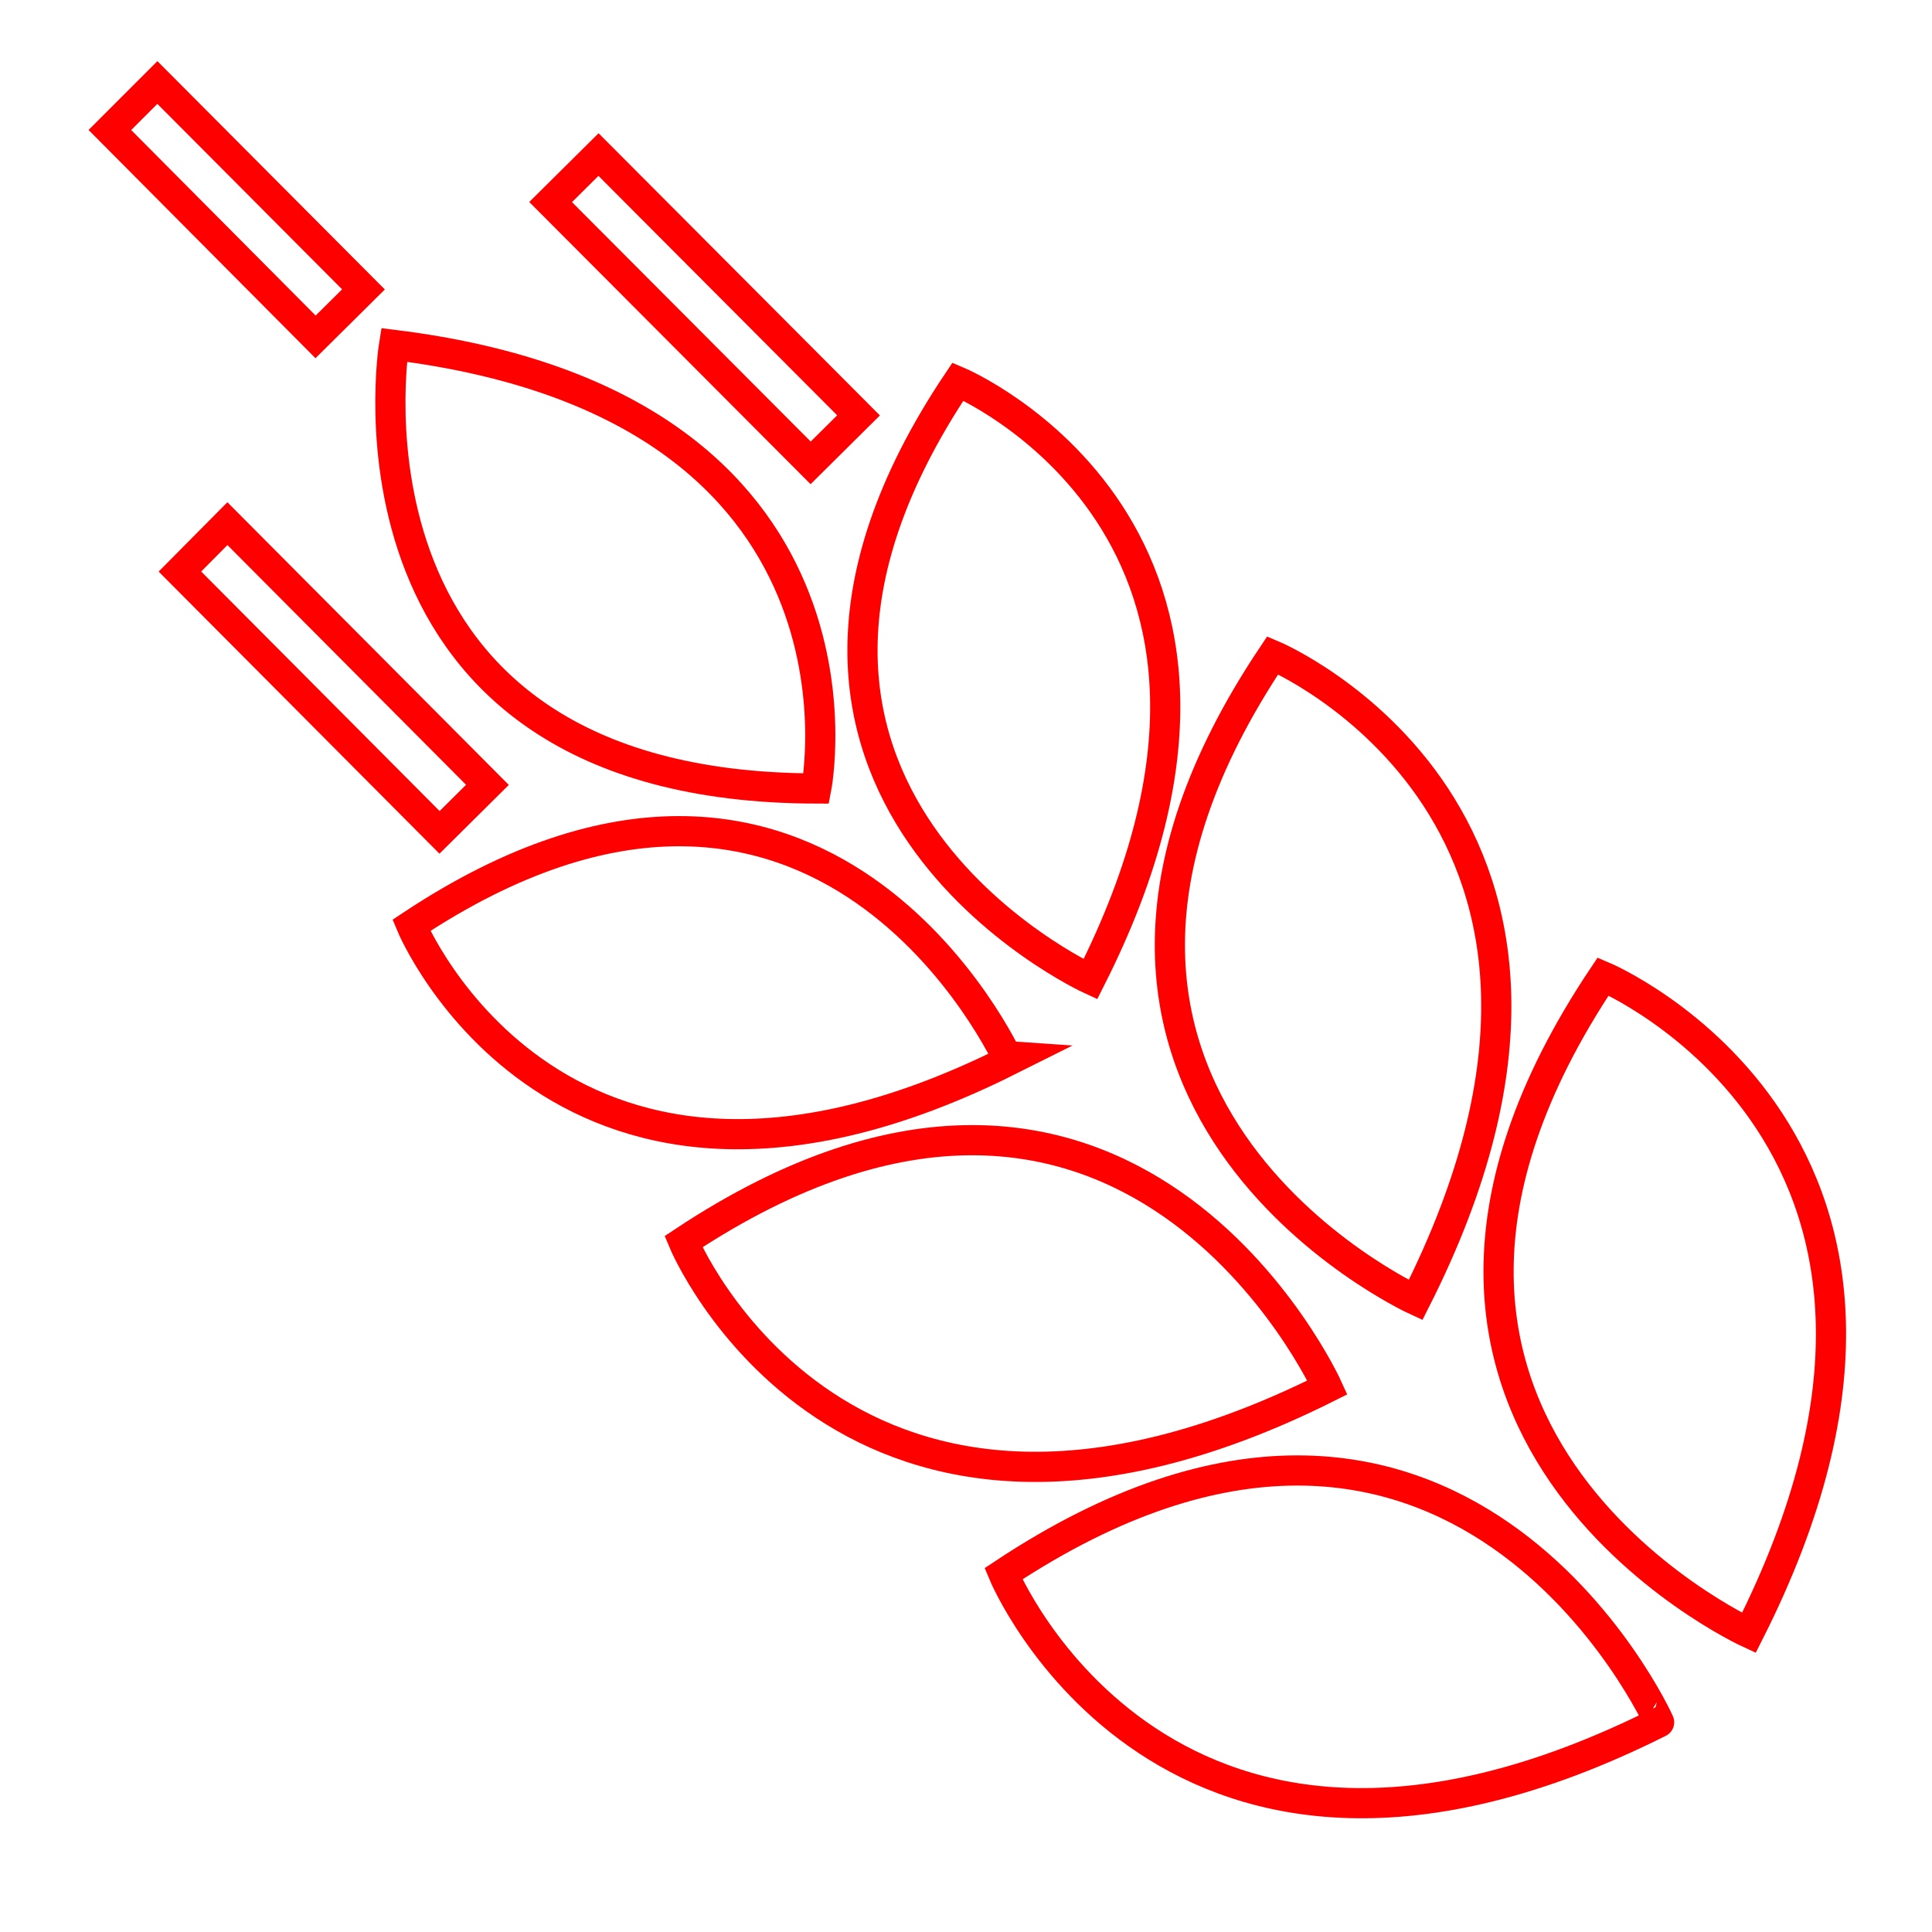
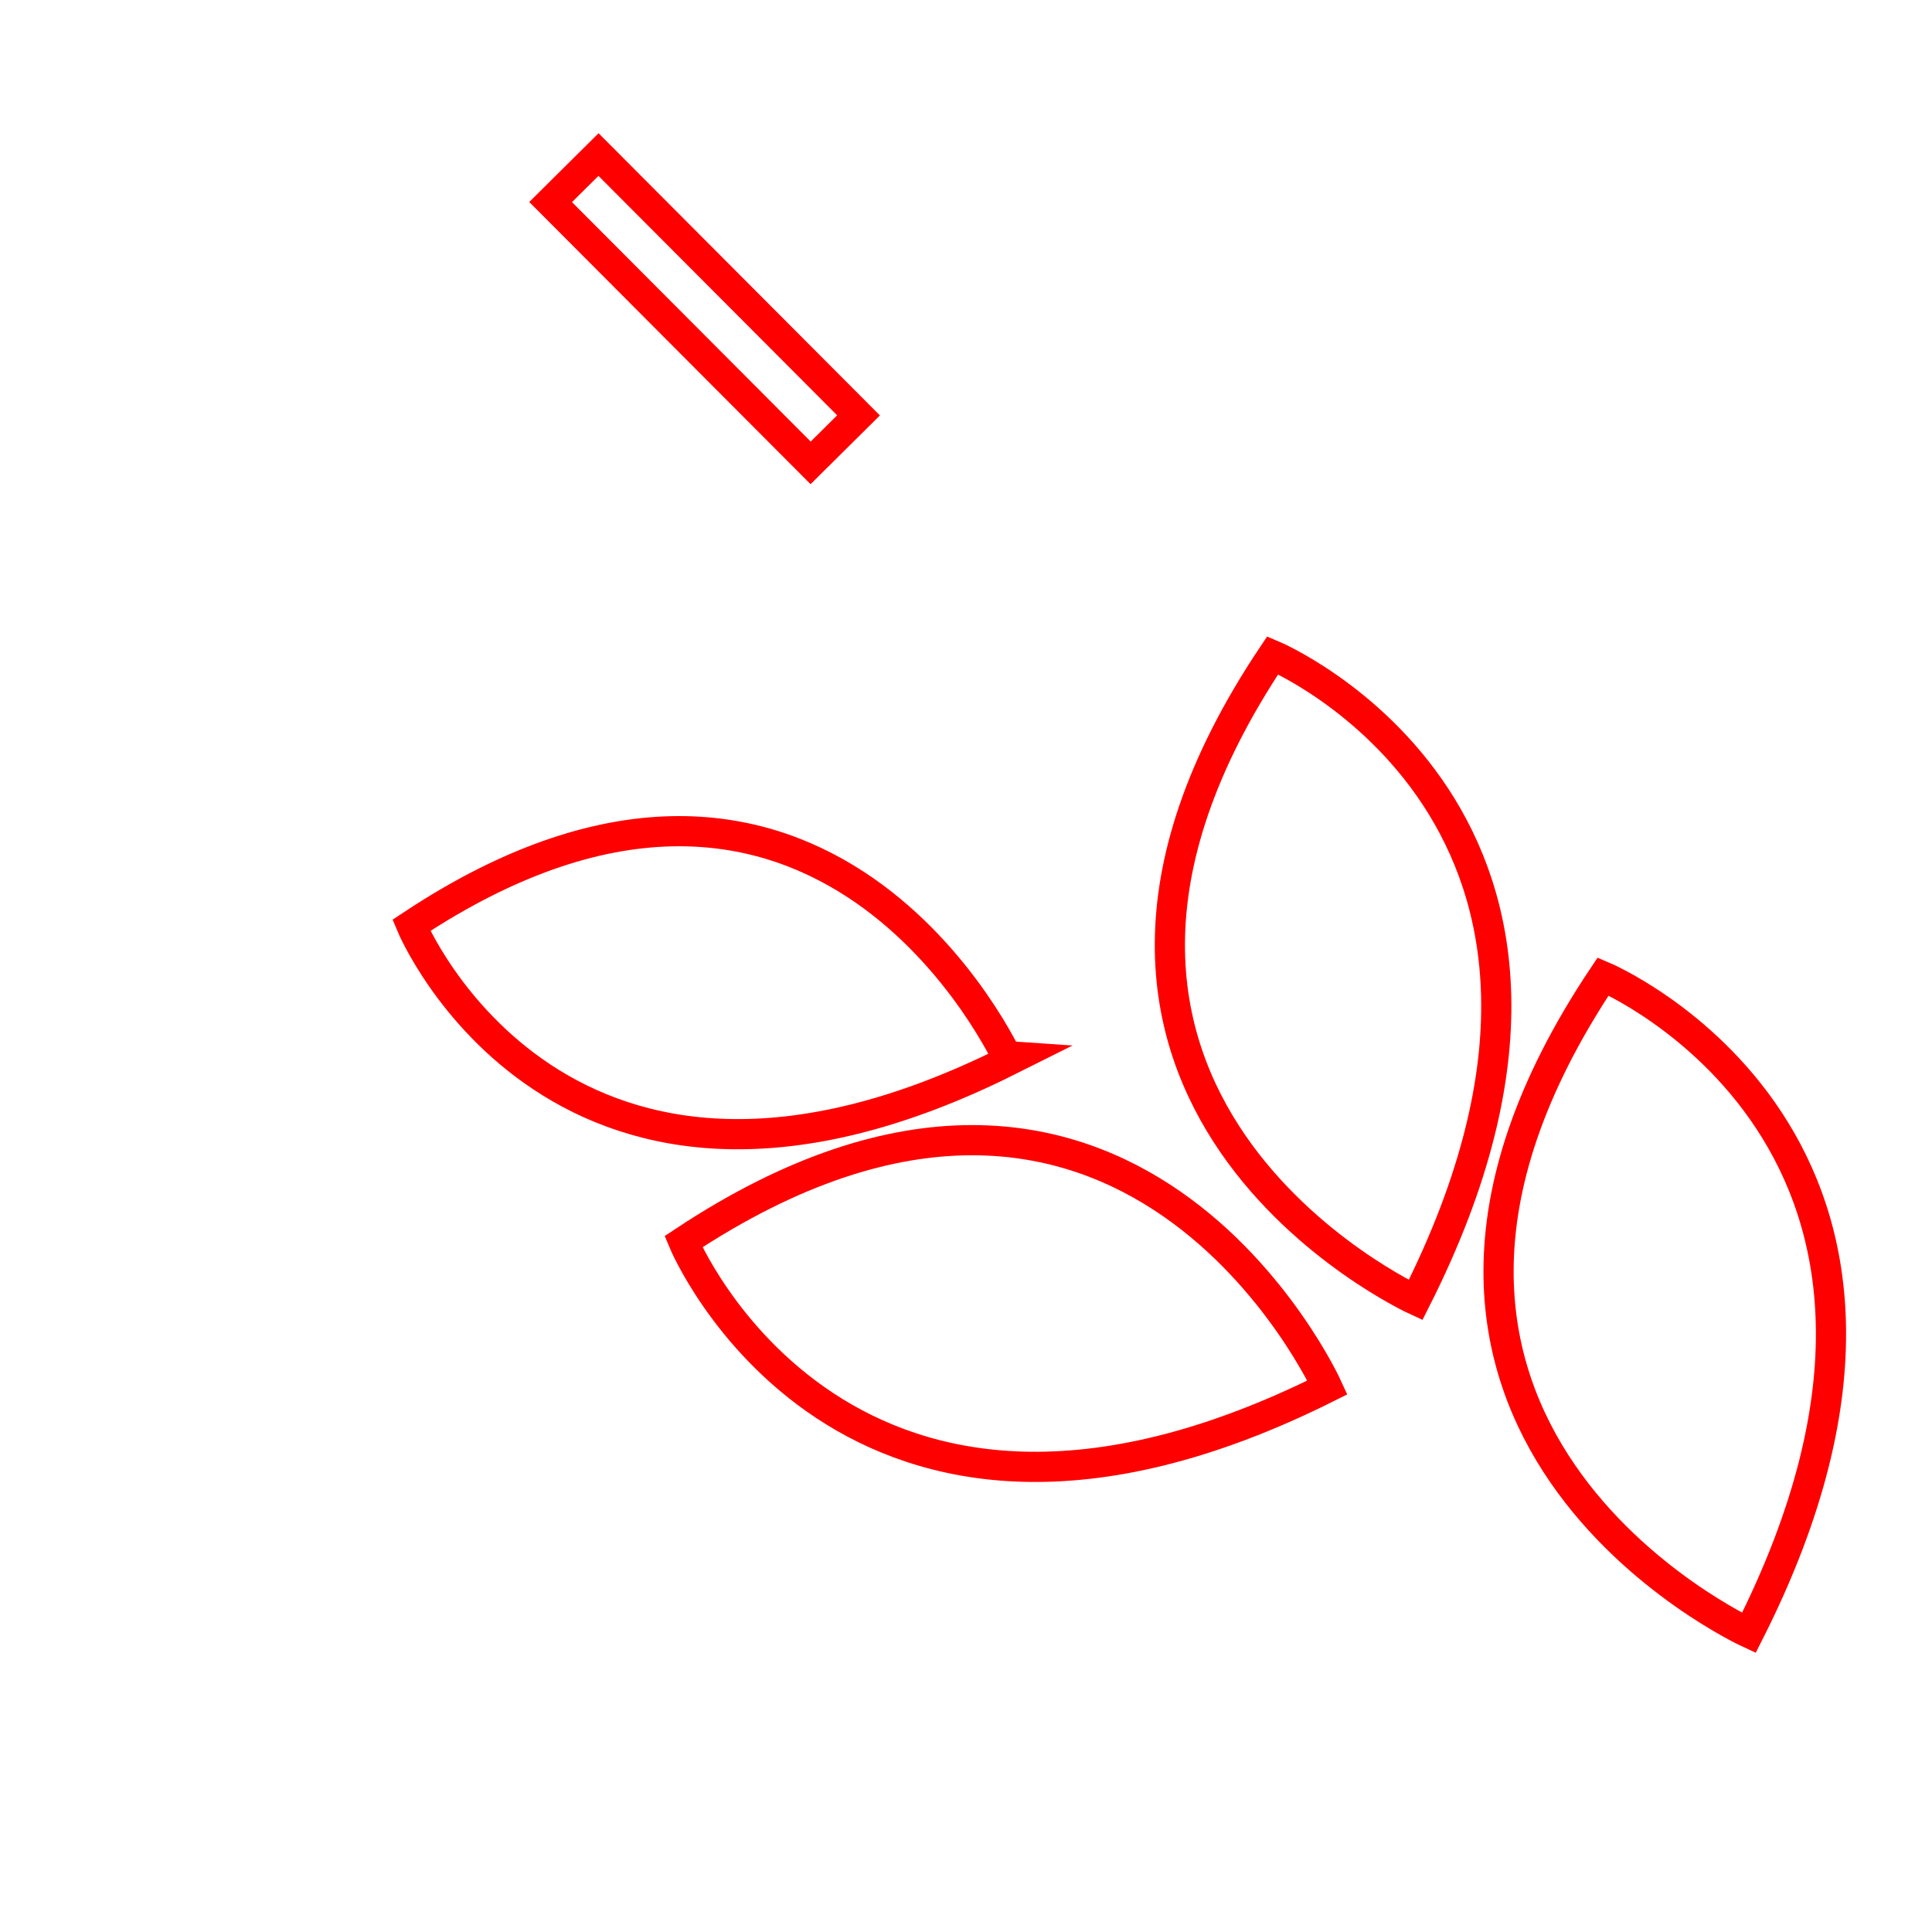
<svg xmlns="http://www.w3.org/2000/svg" version="1.1" id="Capa_1" x="0px" y="0px" viewBox="0 0 48 48" style="enable-background:new 0 0 48 48;" xml:space="preserve">
  <style type="text/css">
	.st0{fill:none;stroke:#FF0000;stroke-width:0.75;stroke-miterlimit:10;}
</style>
  <path class="st0" d="M31.62,16.28c-7.37,11.01,3.55,16.02,3.55,16.02C41.23,20.32,31.62,16.28,31.62,16.28L31.62,16.28z" />
-   <path class="st0" d="M23.8,9.48c-6.84,10.2,3.29,14.85,3.29,14.85C32.71,13.23,23.8,9.48,23.8,9.48L23.8,9.48z" />
  <polygon class="st0" points="20.14,11.5 21.33,10.32 14.87,3.84 13.68,5.02 20.14,11.5 " />
-   <path class="st0" d="M9.79,8.57c0,0-1.79,11,10.49,11.02C20.28,19.59,22.14,10.1,9.79,8.57L9.79,8.57z" />
-   <polygon class="st0" points="7.84,8.37 9.03,7.19 3.91,2.05 2.73,3.23 7.84,8.37 " />
-   <polygon class="st0" points="10.92,20.68 12.11,19.5 5.65,13.01 4.47,14.2 10.92,20.68 " />
  <path class="st0" d="M10.22,22.99c0,0,3.71,8.93,14.84,3.36C25.06,26.35,20.46,16.2,10.22,22.99L10.22,22.99z" />
  <path class="st0" d="M16.98,30.85c0,0,4,9.63,16,3.62C32.98,34.47,28.02,23.53,16.98,30.85L16.98,30.85z" />
-   <path class="st0" d="M24.93,39.1c0,0,4.07,9.81,16.29,3.69C41.23,42.79,36.17,31.65,24.93,39.1L24.93,39.1z" />
  <path class="st0" d="M43.45,40.57c6.17-12.19-3.62-16.31-3.62-16.31C32.33,35.47,43.45,40.57,43.45,40.57L43.45,40.57z" />
</svg>